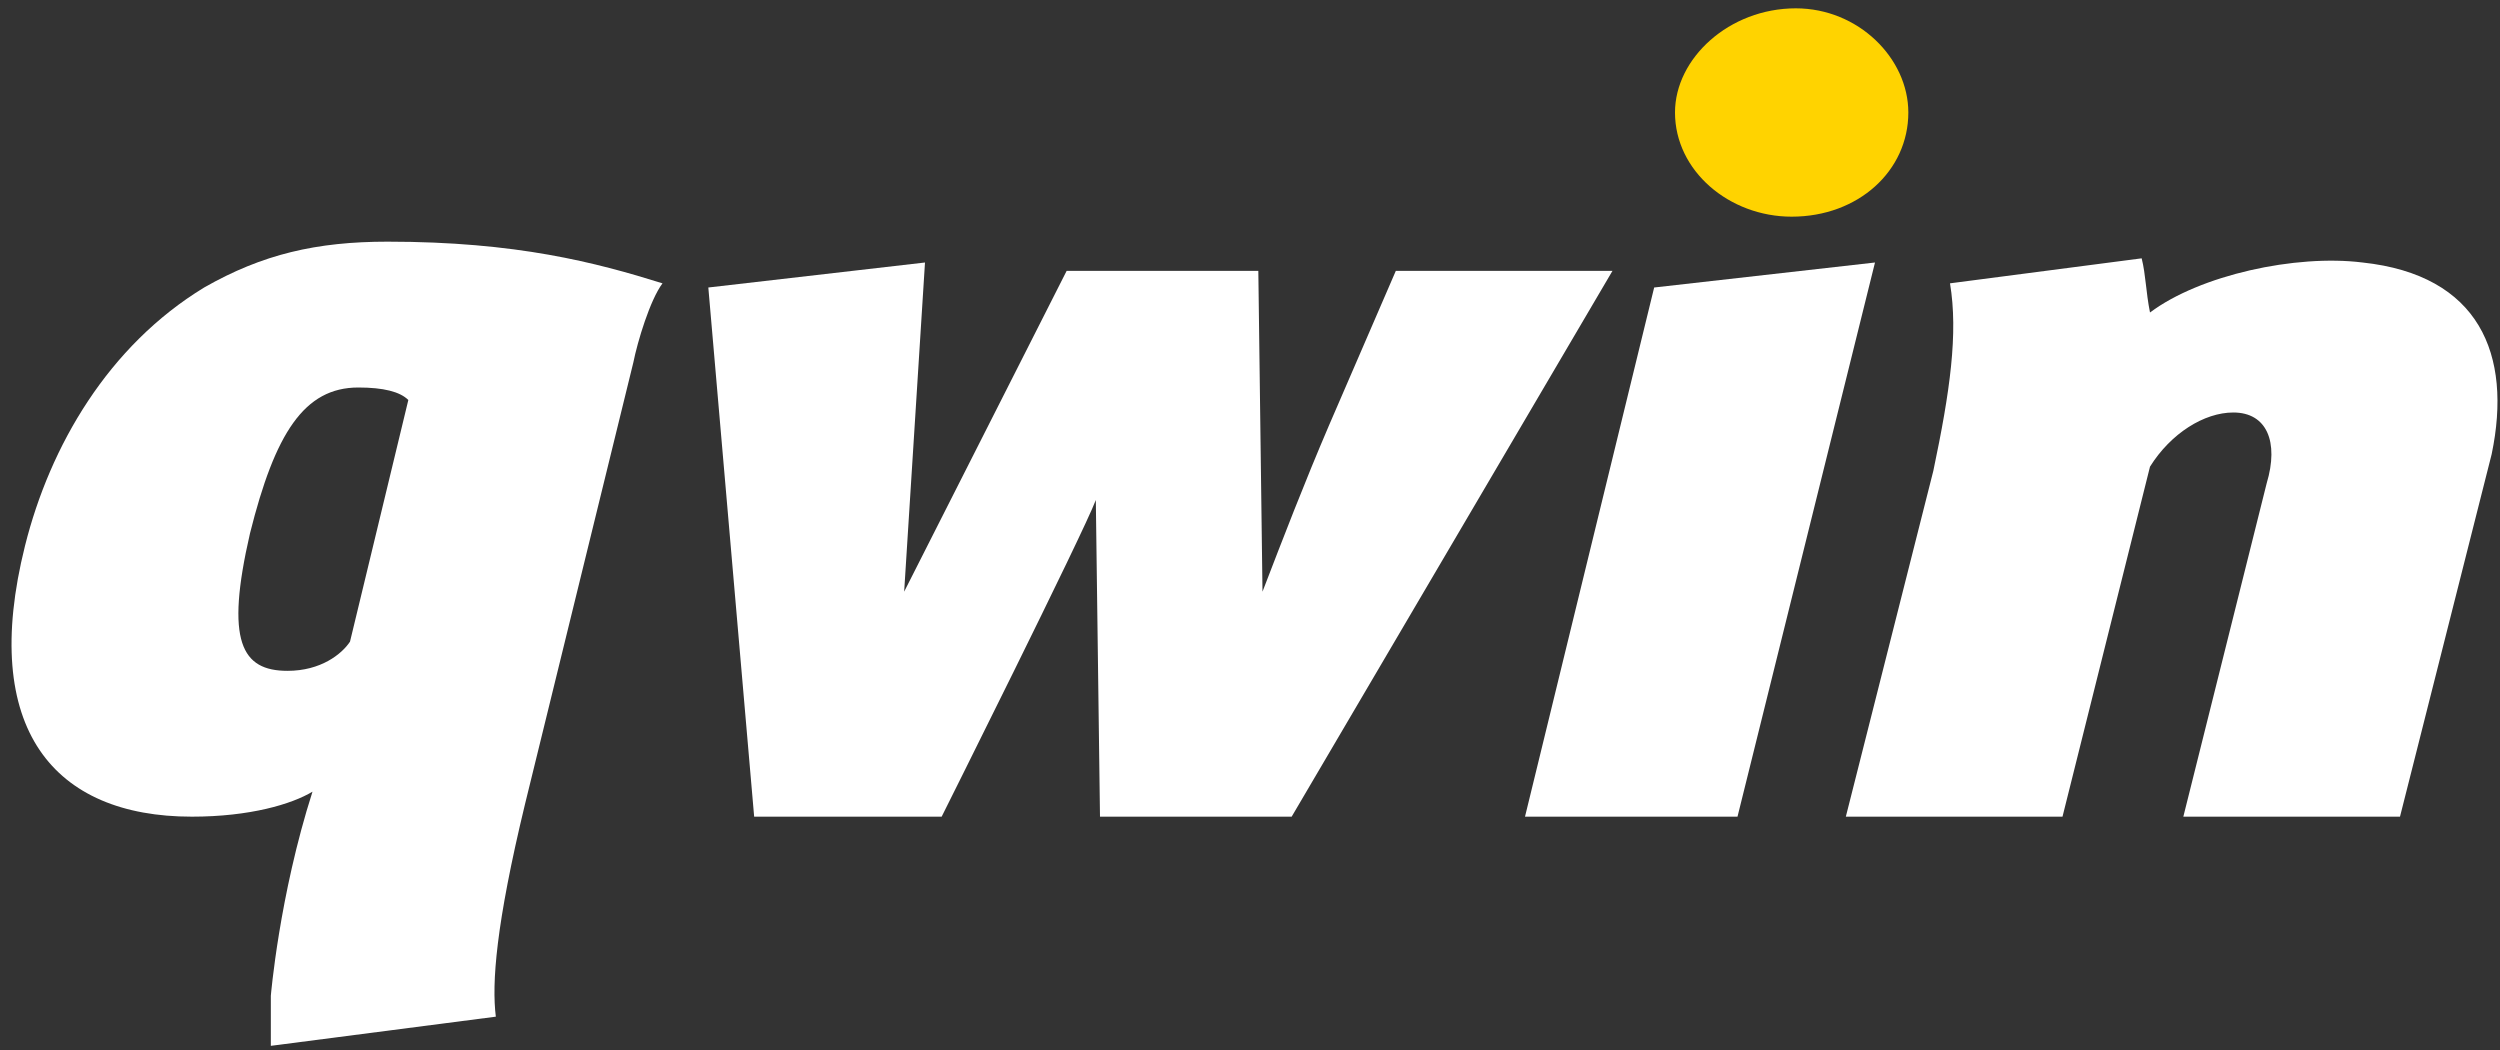
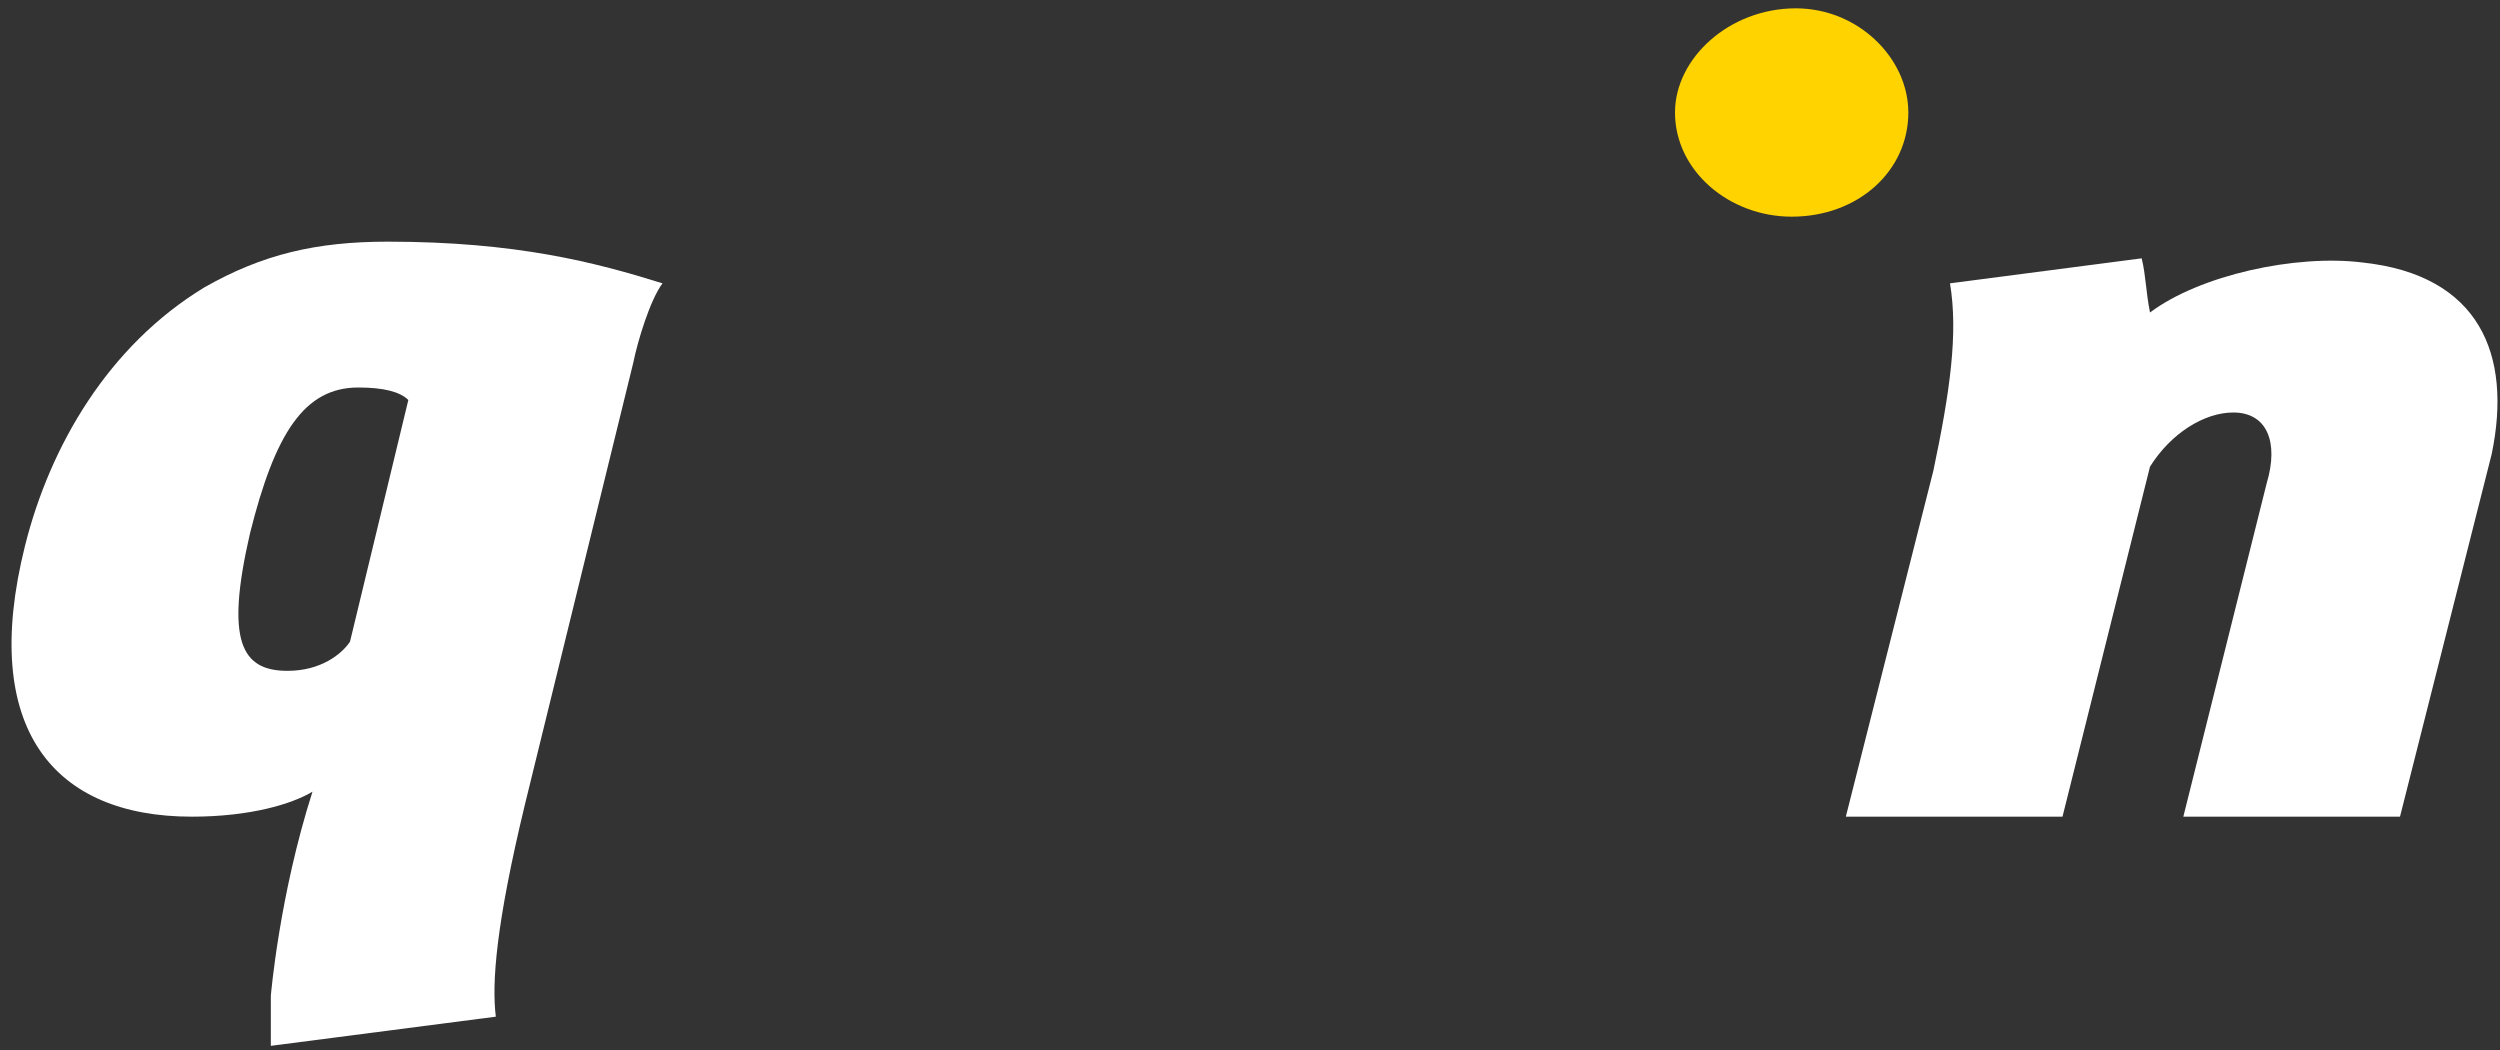
<svg xmlns="http://www.w3.org/2000/svg" xml:space="preserve" width="600px" height="252px" version="1.1" style="shape-rendering:geometricPrecision; text-rendering:geometricPrecision; image-rendering:optimizeQuality; fill-rule:evenodd; clip-rule:evenodd" viewBox="0 0 600 252">
  <rect x="0" y="0" width="600" height="252" fill="#333333" stroke="none" />
  <defs>
    <style type="text/css">
   
    .fil1 {fill:#FFD300}
    .fil0 {fill:white}
   
  </style>
  </defs>
  <g id="Слой_x0020_1">
-     <polygon class="fil0" points="397,69 366,196 417,196 450,63 " />
    <path class="fil0" d="M567 63c-16,-2 -39,3 -51,12 -1,-5 -1,-9 -2,-13l-46 6c2,12 0,26 -4,45l-21 83 52 0 21 -84c5,-8 13,-13 20,-13 8,0 11,7 8,17l-20 80 52 0 22 -87c5,-24 -3,-43 -31,-46z" />
    <path class="fil1" d="M458 27c0,-13 -12,-25 -27,-25 -16,0 -29,12 -29,25 0,14 13,25 28,25 16,0 28,-11 28,-25l0 0z" />
-     <path class="fil0" d="M335 65l-16 37c-6,14 -11,27 -16,40l-1 -77 -46 0 -39 77 5 -79 -52 6 11 127 45 0c0,0 34,-68 37,-76l1 76 46 0 77 -131 -52 0z" />
    <path class="fil0" d="M46 196c14,0 24,-3 29,-6 -8,25 -10,49 -10,49l0 0c0,4 0,9 0,12l54 -7c-1,-8 0,-22 7,-51l26 -106c1,-5 4,-15 7,-19 -16,-5 -35,-10 -66,-10 -17,0 -30,3 -44,11 -23,14 -37,38 -43,62 -11,44 7,65 40,65zm14 -68c6,-24 13,-35 26,-35 6,0 10,1 12,3l-14 58c-2,3 -7,7 -15,7 -11,0 -15,-7 -9,-33z" />
  </g>
</svg>